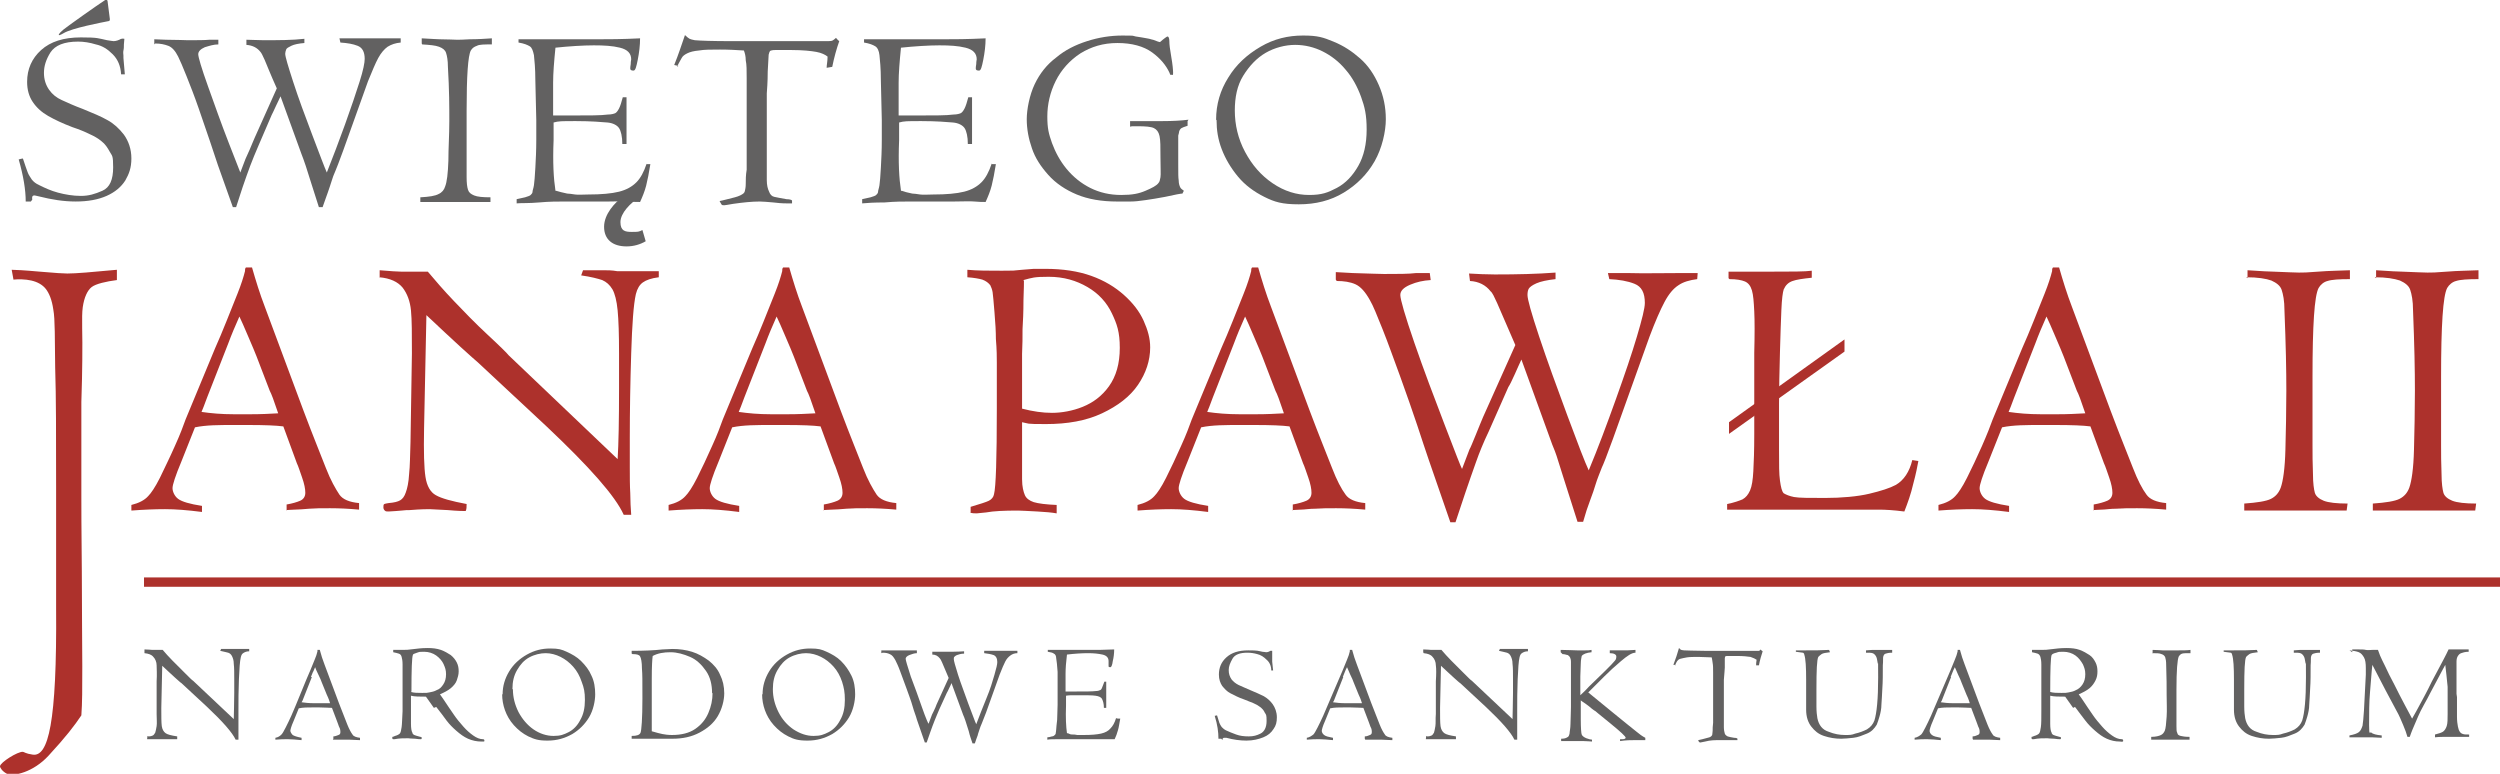
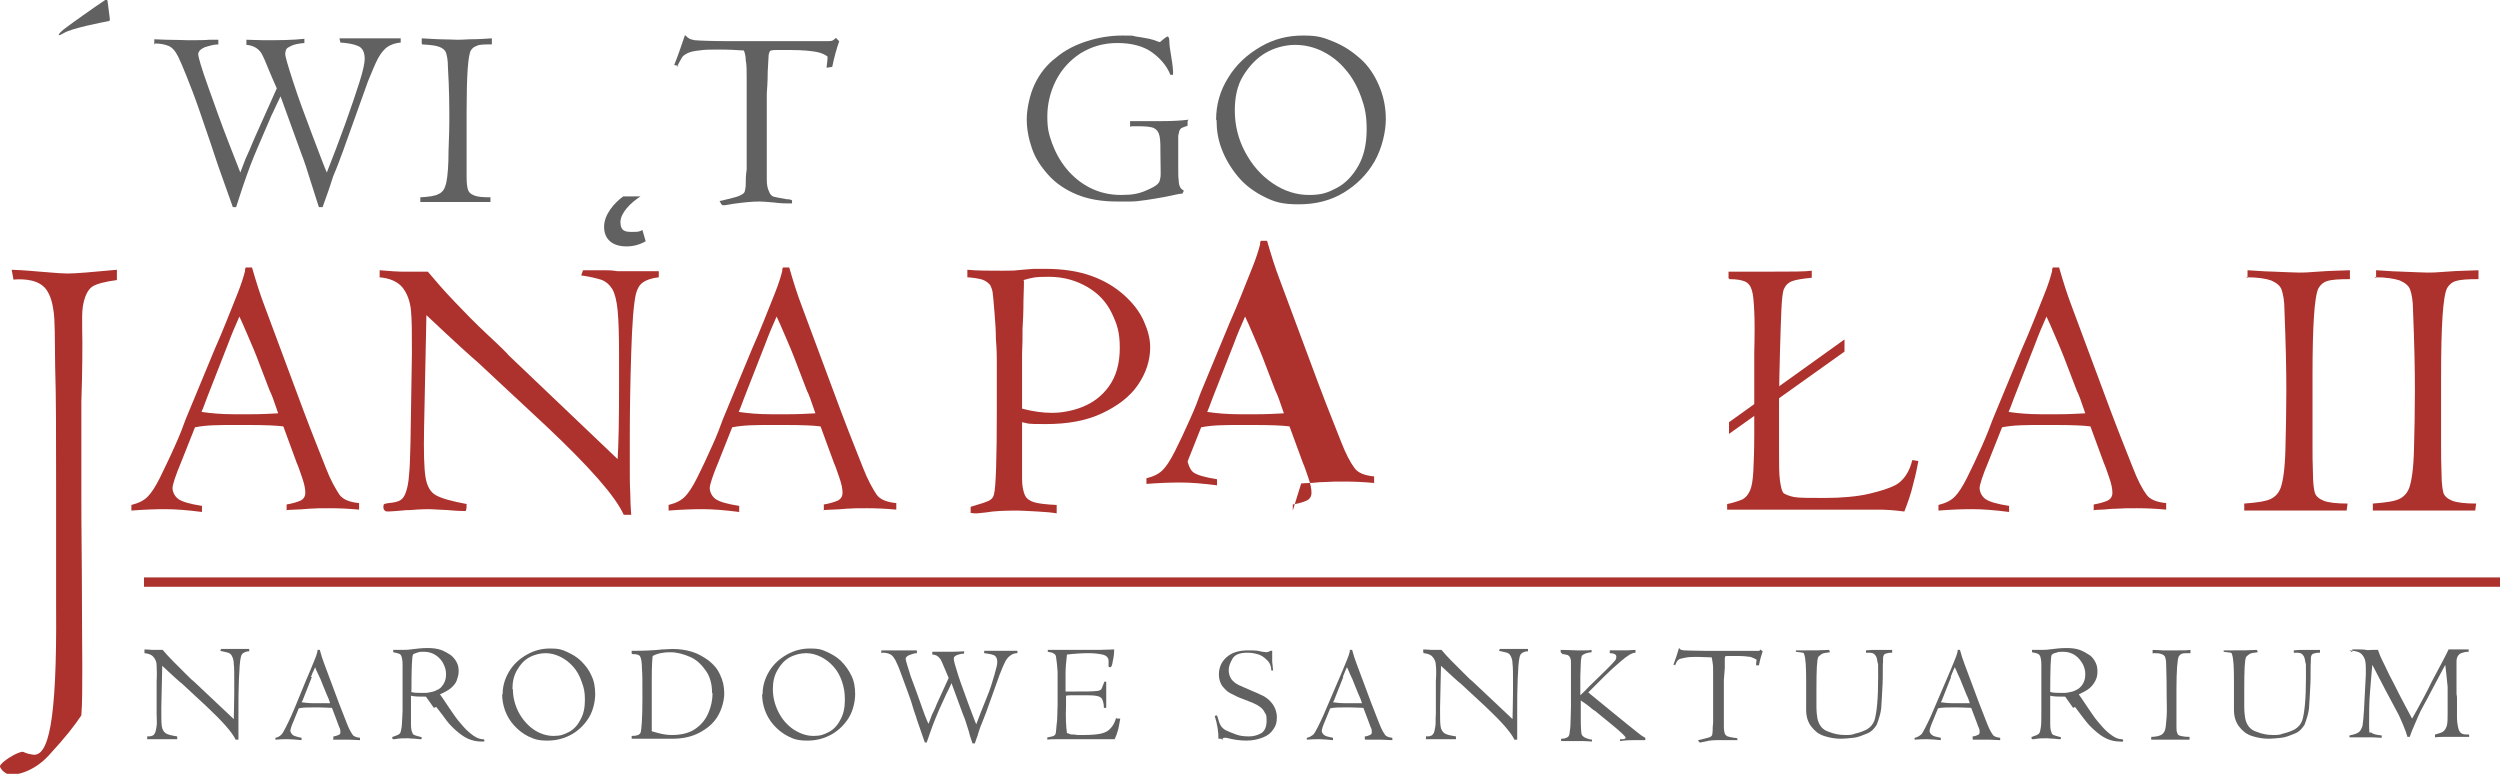
<svg xmlns="http://www.w3.org/2000/svg" id="Layer_1" data-name="Layer 1" version="1.1" viewBox="0 0 534.7 165.5">
  <defs>
    <style>
      .cls-1 {
        fill: #ad312c;
      }

      .cls-1, .cls-2 {
        stroke-width: 0px;
      }

      .cls-2 {
        fill: #626161;
      }
    </style>
  </defs>
-   <path class="cls-2" d="M6.6,43.1h-1.1c0-2.5-.5-5.5-1.5-9,.4-.1.7-.2.9-.2.4,1.3.8,2.3,1,2.9.2.6.6,1.1.9,1.6.4.5.9.9,1.6,1.2,1.2.6,2.5,1.2,4,1.6s3.2.7,4.9.7,3-.4,4.6-1.1,2.3-2.4,2.3-5-.2-2.4-.7-3.3-1-1.7-1.8-2.3c-.7-.6-1.6-1.1-2.5-1.5-1-.5-2.2-1-3.7-1.5-2.1-.8-3.8-1.6-5.2-2.4-1.4-.8-2.5-1.8-3.3-3s-1.2-2.6-1.2-4.3c0-2.7,1-5,3-6.8,2-1.8,4.8-2.7,8.5-2.7s3.7.2,5.6.6c.7.1,1.2.2,1.4.2.5,0,1.1-.2,1.6-.5h.2c.1-.1.3,0,.5,0,0,.4-.1.8-.1,1.2,0,.4,0,.9-.1,1.3s0,.9,0,1.1c0,.3,0,.4,0,.5.2,2.2.3,3.4.3,3.5h-.8c-.1-1.8-.7-3.2-1.8-4.3-1.1-1.1-2.2-1.8-3.6-2.1-1.3-.4-2.6-.6-3.8-.6-3,0-4.9.8-5.9,2.3-1,1.6-1.4,3-1.4,4.4s.4,2.6,1.1,3.6c.7,1,1.6,1.7,2.7,2.2,1.1.5,2.6,1.2,4.5,1.9,2.2.9,3.9,1.6,5.3,2.4,1.3.7,2.5,1.8,3.5,3.1,1,1.4,1.6,3.1,1.6,5.1s-.5,3.3-1.3,4.7c-.9,1.4-2.2,2.5-4,3.3-1.8.8-4,1.2-6.6,1.2s-5.1-.4-7.9-1.1c-.5-.1-.8-.2-.9-.2-.5,0-.6.3-.5.9h0Z" />
  <path class="cls-2" d="M33,9.5v-1.1s2.5.1,2.5.1c2.4,0,3.9.1,4.6.1,2.1,0,3.6,0,4.7-.1h1.9v1c-1,0-1.9.3-2.9.6-.9.4-1.4.9-1.4,1.5s.7,3,2.1,6.9c1.4,3.9,2.8,7.9,4.4,12,1.6,4.1,2.4,6.2,2.5,6.4l1.1-2.9c.1-.2.4-.9.9-2,.5-1.1.8-2,1.1-2.6l4.7-10.5c-1.4-3.1-2.2-5.2-2.6-6.1-.4-.9-.7-1.5-.9-1.7-.7-.9-1.7-1.4-3-1.5v-1.1c1.1,0,2.3.1,3.6.1,3.3,0,6.2,0,8.8-.3v.9c-1.2.1-2.2.3-2.8.6s-1,.5-1.1.8-.2.6-.2.9c0,.6.6,2.6,1.7,6,1.1,3.4,2.5,7.2,4.1,11.4s2.6,6.9,3.1,8c1.3-3.3,2.6-6.7,3.9-10.3s2.3-6.6,3.1-9.1c.8-2.5,1.1-4.1,1.1-4.9,0-1.5-.5-2.4-1.5-2.8-1-.4-2.2-.6-3.7-.7l-.2-.9h2.9c2.4,0,5.1,0,8,0h2.2c0,0,0,.9,0,.9-1.1.1-2,.4-2.8.9-.7.5-1.4,1.3-2,2.4-.6,1.1-1.3,2.8-2.2,5l-5.3,14.8c-.9,2.4-1.4,3.8-1.6,4.2-.4.9-.7,1.7-.9,2.4-.2.7-.5,1.5-.8,2.4-.3.9-.7,1.9-1.1,3.1h-.8c-.5-1.5-1-3.1-1.5-4.7-.5-1.6-.9-2.9-1.3-4.1s-.7-2-.9-2.5l-4.5-12.4c-.2.5-.6,1.2-1,2.1-.4.9-.7,1.5-.9,1.9l-2.8,6.5c-.7,1.6-1.3,3.1-1.8,4.4s-1,2.8-1.6,4.5c-.5,1.6-1,3-1.4,4.3h-.7l-3.2-9c-.5-1.4-1-3.1-1.7-5.1s-1.5-4.4-2.4-7-1.8-4.9-2.6-6.9c-.8-2-1.4-3.4-1.8-4.2-.6-1.2-1.3-2-2.1-2.3s-1.7-.5-2.8-.5h0Z" />
  <path class="cls-2" d="M90.2,9.3v-1.1c2,.1,3.3.2,3.8.2,1.8,0,3.1.1,3.7.1s1.2,0,2.8-.1c1.7,0,3.2-.1,4.7-.2v1.3c-1.6,0-2.7,0-3.2.3-.6.2-1,.5-1.3,1-.6,1.1-.9,5.4-.9,12.9s0,8.4,0,9.8c0,1.4,0,2.8,0,4.4,0,1.2.1,2.1.3,2.7s.6.9,1.3,1.2,1.9.4,3.5.4v1c-.4,0-.9,0-1.6,0-.7,0-1.5,0-2.3,0s-1.4,0-1.8,0c-.4,0-.9,0-1.5,0s-1.4,0-2,0c-.5,0-1.2,0-2.1,0s-1.7,0-2.4,0-1.1,0-1.3,0v-1c1.9-.1,3.2-.3,3.9-.7.7-.3,1.2-.9,1.4-1.6.4-1,.6-2.8.7-5.5,0-2.7.2-5.5.2-8.5s0-6.6-.3-11.6c0-1.4-.2-2.4-.4-3-.2-.6-.7-1-1.5-1.3-.8-.3-2-.4-3.6-.5h0Z" />
-   <path class="cls-2" d="M138.3,35.1h.8c-.3,1.9-.6,3.4-.9,4.6s-.8,2.4-1.3,3.5c-.6,0-1.4,0-2.4-.1s-2.4,0-4.3,0-2.3,0-3.6,0c-1.3,0-1.8,0-1.6,0-1.2,0-2.5,0-4.1,0-1.6,0-3.4,0-5.6.2s-3.8.1-4.8.2v-.9c.6-.1,1.2-.3,1.8-.4.6-.2,1-.3,1.2-.5s.4-.4.4-.7.2-.7.3-1.4c.1-.7.2-1.9.3-3.7s.2-3.8.2-6,0-3.6,0-4.2l-.2-8.5c0-2.6-.2-4.4-.3-5.4-.2-.9-.4-1.6-.9-1.9s-1.2-.6-2.4-.8c0-.3,0-.5,0-.7h17.2c1.9,0,4.9,0,8.8-.2,0,1.5-.2,3.1-.5,4.6s-.5,2.3-.9,2.3-.7-.1-.7-.4,0-.4.1-1c0-.6.1-.9.1-1,0-1.3-.8-2.1-2.4-2.5s-3.4-.5-5.6-.5-5.4.2-8.2.5c-.3,3-.5,5.5-.5,7.5s0,2.9,0,4.6c0,1.7,0,2.5,0,2.4.4,0,1.8,0,3.9,0,3.8,0,6.4,0,7.8-.2.8,0,1.4-.2,1.6-.3s.5-.4.8-1,.5-1.3.8-2.4h.8c0,1.9,0,3.6,0,5,0,1.5,0,3.1,0,5h-.9c0-1.6-.3-2.8-.7-3.4-.4-.6-1.3-1.1-2.5-1.2s-3.5-.3-6.7-.3-3.7,0-4.8.3v3.8c-.2,4.7,0,8.2.4,10.8.3,0,.7.2,1.2.3s.9.2,1.3.3c.4,0,1,.1,1.7.2s1.7,0,2.8,0c2.8,0,5-.2,6.6-.6,1.6-.4,2.8-1.1,3.7-2s1.6-2.2,2.2-4h0Z" />
  <path class="cls-2" d="M145.1,14.1l-.9-.2c.9-2.2,1.6-4.4,2.3-6.4.4.4.8.7,1,.8s.6.2,1.1.3c1.1.1,3.8.2,7.8.2h13.6c.3,0,1.4,0,3.3,0,1.8,0,2.9,0,3.2,0,.8,0,1.2,0,1.5-.1.2-.1.5-.3.8-.6.2.2.4.5.7.7-.6,1.7-1.1,3.5-1.5,5.5l-1.2.2c0-.6.2-1.4.2-2.4-.5-.4-1.3-.8-2.4-1s-2.9-.4-5.3-.4-3,0-3.5,0c-.6,0-.9.1-1.1.2-.1.1-.2.4-.3.8l-.2,3.6c0,.6,0,2.1-.2,4.7,0,.6,0,2.4,0,5.3,0,2.9,0,5.4,0,7.5,0,2.7,0,4.6,0,5.7s.2,1.9.5,2.5c.2.6.6,1,1.1,1.1s1.4.3,2.6.5c.8,0,1.2.2,1.2.3,0,.3,0,.6,0,.6-.3,0-.6,0-1.1,0-1.1,0-2.1-.1-2.9-.2-1.2-.1-2.2-.2-2.9-.2-1.7,0-3.6.2-5.7.5-1.1.2-1.8.3-1.9.3-.3,0-.5,0-.6-.2-.1-.1-.2-.4-.4-.7.2,0,.8-.2,1.7-.4,1.2-.3,2.1-.5,2.7-.8s.9-.5,1-.9.2-.9.2-1.6,0-1.9.2-3c0,.1,0-1,0-3.2,0-2.2,0-3.8,0-4.8s0-2.1,0-3.4c0-3.8,0-6.6,0-8.2,0-1.6,0-2.9-.2-3.8,0-.9-.2-1.6-.4-2.1-1.5-.1-3.2-.2-5.1-.2s-3.4,0-4.5.2c-1.1.1-1.9.3-2.5.6s-1,.6-1.2,1c-.2.4-.6,1-1,1.9h0Z" />
-   <path class="cls-2" d="M212.2,35.1h.8c-.3,1.9-.6,3.4-.9,4.6s-.8,2.4-1.3,3.5c-.6,0-1.4,0-2.4-.1s-2.4,0-4.3,0-2.3,0-3.6,0c-1.3,0-1.8,0-1.6,0-1.2,0-2.5,0-4.1,0-1.6,0-3.4,0-5.6.2-2.2,0-3.8.1-4.8.2v-.9c.6-.1,1.2-.3,1.8-.4.6-.2,1-.3,1.2-.5s.4-.4.4-.7.2-.7.3-1.4c.1-.7.2-1.9.3-3.7.1-1.8.2-3.8.2-6s0-3.6,0-4.2l-.2-8.5c0-2.6-.2-4.4-.3-5.4-.1-.9-.4-1.6-.9-1.9s-1.2-.6-2.4-.8c0-.3,0-.5,0-.7h17.2c1.9,0,4.9,0,8.8-.2,0,1.5-.2,3.1-.5,4.6s-.5,2.3-.9,2.3-.7-.1-.7-.4,0-.4.1-1c0-.6.1-.9.1-1,0-1.3-.8-2.1-2.4-2.5s-3.4-.5-5.6-.5-5.4.2-8.2.5c-.3,3-.5,5.5-.5,7.5s0,2.9,0,4.6c0,1.7,0,2.5,0,2.4.4,0,1.8,0,3.9,0,3.8,0,6.4,0,7.8-.2.8,0,1.4-.2,1.6-.3s.5-.4.8-1,.5-1.3.8-2.4h.8c0,1.9,0,3.6,0,5,0,1.5,0,3.1,0,5h-.9c0-1.6-.3-2.8-.7-3.4-.4-.6-1.3-1.1-2.5-1.2s-3.5-.3-6.7-.3-3.7,0-4.8.3v3.8c-.2,4.7,0,8.2.4,10.8.3,0,.7.2,1.1.3s.9.2,1.3.3c.4,0,1,.1,1.7.2s1.7,0,2.8,0c2.8,0,5-.2,6.6-.6s2.8-1.1,3.7-2,1.6-2.2,2.2-4h0Z" />
  <path class="cls-2" d="M254,25.9v1c-.7.2-1.1.4-1.3.5-.2.1-.4.4-.5.7,0,.2-.1.5-.2.9,0,.4,0,1,0,1.8s0,2.3,0,4.4,0,2.7.1,3.4c0,.7.2,1.2.3,1.4.1.3.4.5.8.8l-.3.6c-.3,0-1.5.2-3.7.7-1.5.3-2.9.5-4.2.7s-2.4.3-3.2.3-1.8,0-2.9,0c-3.3,0-6.2-.5-8.6-1.5s-4.5-2.4-6.1-4.2c-1.6-1.8-2.8-3.6-3.5-5.7-.7-2-1.1-4.1-1.1-6.2s.6-5.2,1.7-7.5c1.1-2.3,2.6-4.2,4.6-5.7,1.9-1.6,4.1-2.7,6.6-3.5,2.5-.8,5-1.2,7.6-1.2s1.9,0,2.8.2c.9.1,1.7.3,2.4.4.7.1,1.1.3,1.3.3.8.3,1.3.5,1.5.5.9-.8,1.5-1.2,1.6-1.2.2,0,.4.3.4,1s.1,1.6.4,3.3.4,2.9.4,3.5-.1.4-.3.4-.3,0-.3,0-.1-.2-.2-.5c-.7-1.5-1.9-3-3.7-4.3s-4.3-2-7.4-2-5.6.8-7.9,2.2c-2.3,1.5-4.1,3.5-5.3,5.9-1.2,2.4-1.8,5-1.8,7.6s.3,3.7,1,5.7c.7,1.9,1.7,3.8,3.1,5.5,1.4,1.7,3.1,3.1,5.1,4.1,2,1,4.2,1.5,6.6,1.5s3.8-.3,5.2-.9c1.4-.6,2.4-1.1,2.8-1.7.2-.2.3-.6.4-1.2s0-1.9,0-4.2,0-3.7-.2-4.6-.6-1.4-1.2-1.7-1.8-.4-3.4-.4-1.3,0-1.7.1v-1.2c2.6,0,4.9,0,7,0s3.9-.1,5.5-.3h0Z" />
  <path class="cls-2" d="M260.1,25.6c0-3.3.9-6.3,2.6-9,1.7-2.8,4-4.9,6.9-6.6s5.9-2.4,9.1-2.4,4.3.4,6.5,1.3,4,2.1,5.7,3.6,3,3.4,4,5.7,1.5,4.7,1.5,7.3-.8,6.2-2.4,9-3.8,5-6.6,6.7-6,2.5-9.6,2.5-5.2-.5-7.4-1.6-4.1-2.5-5.6-4.3-2.7-3.8-3.5-5.9c-.8-2.1-1.1-4.1-1.1-6.2h0ZM264.1,23.6c0,3.1.7,6.1,2.2,8.9,1.5,2.8,3.4,5,5.9,6.7s5.1,2.5,7.8,2.5,4-.5,5.9-1.5c1.9-1,3.4-2.6,4.6-4.7s1.8-4.7,1.8-7.8-.4-4.8-1.2-7c-.8-2.2-1.9-4.2-3.3-5.8-1.4-1.7-3.1-3-4.9-3.9s-3.8-1.4-5.9-1.4-4.4.6-6.3,1.7-3.5,2.8-4.8,4.9-1.8,4.6-1.8,7.5h0Z" />
  <path class="cls-2" d="M137,42c-2.2,1.4-4.3,3.6-4.3,5.5s1,2.1,2.4,2.1,1.5,0,2.3-.4l.7,2.4c-1.2.7-2.6,1.1-4.1,1.1-3,0-4.8-1.5-4.8-4.2s2.3-5.2,4.1-6.5h3.7Z" />
  <g>
    <path class="cls-2" d="M30.9,139.5v-.6c.9,0,1.4.1,1.7.1.2,0,.5,0,.9,0h1.3c.6.7,1.3,1.5,2.1,2.3.8.8,1.7,1.7,2.7,2.7,1,1,1.5,1.5,1.7,1.6l8.7,8.2c0-1.2.1-3.1.1-5.6v-2.8c0-1.5,0-2.6-.1-3.4,0-.8-.2-1.3-.4-1.7s-.5-.6-.8-.7c-.3-.1-.9-.2-1.7-.4l.2-.4c.1,0,.4,0,.7,0s.6,0,.9,0,.7,0,1.1,0c.2,0,.5,0,.8,0h2.5s0,.5,0,.5c-.6,0-1,.2-1.3.4s-.4.5-.5.9c-.2.8-.3,2.4-.4,4.7s-.1,4.6-.1,6.7,0,1.6,0,2.4c0,.8,0,1.4,0,2.1s0,1.2,0,1.7h-.6c-.7-1.5-2.7-3.8-6.1-7l-5.5-5.1c-.2-.1-.6-.5-1.4-1.2s-1.6-1.5-2.7-2.5l-.2,9c0,1.9,0,3.1.1,3.9.1.7.4,1.2.8,1.5s1.2.5,2.5.7c0,.2,0,.4,0,.6-.2,0-.6,0-1.4,0-.8,0-1.3,0-1.5,0s-.7,0-1.6,0c-.2,0-.4,0-.6,0s-.6,0-1,0c-.1,0-.2,0-.3,0s0-.1,0-.3,0-.2,0-.3.2,0,.3,0c.4,0,.7-.1.9-.2s.3-.3.5-.6c.1-.3.2-.8.3-1.4s0-1.5,0-2.6v-7c.1-1.5,0-2.7,0-3.4,0-.7-.3-1.4-.7-1.8-.4-.5-1-.7-1.9-.8h0Z" />
    <path class="cls-2" d="M71.3,158v-.5c.4,0,.8-.2,1.1-.3.3-.1.4-.3.4-.6s0-.7-.3-1.2c-.2-.5-.3-.9-.4-1.1l-1.1-2.9c-.6,0-1.5-.1-2.8-.1h-1.2c-1.2,0-2.2,0-3.1.2l-1.1,2.7c-.5,1.1-.7,1.9-.7,2.1s.2.6.5.9c.3.2.9.4,1.9.6v.5c-1.2-.1-2.1-.2-2.9-.2s-1.7,0-2.7.1v-.4c.6-.1,1-.4,1.3-.7.2-.2.5-.7.9-1.5.4-.8.8-1.6,1.2-2.5.4-.9.7-1.6.9-2.1l2.3-5.6c.3-.7.6-1.4.9-2.1.3-.7.6-1.5.9-2.2s.5-1.3.6-1.8c0-.1,0-.2,0-.3h.5c.3,1.1.6,2.1,1,3.1l3.1,8.3c.8,2.1,1.4,3.6,1.8,4.6.4,1,.8,1.7,1.1,2.1.2.4.8.6,1.6.7v.5c-.8,0-1.6-.1-2.3-.1s-1.1,0-1.6,0c-.5,0-.9,0-1.2,0-.3,0-.5,0-.7,0h0ZM66.7,144.8l-1.7,4.3c-.2.6-.4,1-.5,1.1.7.1,1.6.2,2.6.2h1.3c.8,0,1.5,0,2.2,0-.3-1-.6-1.6-.7-1.8l-1.1-2.7c-.1-.3-.3-.8-.7-1.6s-.6-1.3-.7-1.6c-.2.4-.3.8-.5,1.1-.1.3-.3.7-.4,1h0Z" />
    <path class="cls-2" d="M92.8,151.4l-1.7-2.4c-1.3,0-2.4,0-3.2-.2v3.5c0,.7,0,1.6,0,2.5,0,.9.1,1.6.3,1.9,0,.2.2.4.4.5s.6.2,1.3.4c.2,0,.3.1.3.2,0,.2,0,.3-.2.3s-.6,0-1.2-.1c-.8,0-1.4-.1-1.5-.1-.9,0-1.9,0-2.9.2,0,0-.2,0-.2,0-.2,0-.3,0-.3-.3s0-.2.1-.2.2-.1.5-.2c.4-.1.8-.3,1-.5.2-.2.3-.7.4-1.4s.1-1.8.2-3.4v-6.5c0-1.6,0-2.8,0-3.5,0-.7-.1-1.3-.2-1.6-.1-.4-.3-.6-.6-.7s-.7-.2-1.2-.3v-.5c.6,0,1.2,0,2,0s1.1,0,2.6-.2,2.4-.2,2.8-.2c1,0,1.9.1,2.8.4.8.3,1.5.7,2.1,1.1.6.5,1,1,1.3,1.6.3.6.4,1.2.4,1.9s-.2,1.3-.4,1.9-.7,1.2-1.3,1.7-1.4.9-2.3,1.3l.7,1c.9,1.4,1.7,2.5,2.3,3.4s1.3,1.7,2,2.5c.7.8,1.4,1.4,2.1,1.9.7.5,1.4.8,2.1.8.2,0,.3.1.3.3s0,.1-.1.2c0,0-.3,0-.6,0-.9,0-1.9-.2-2.8-.6-.9-.4-1.7-1-2.5-1.7-.8-.7-1.5-1.4-2.1-2.2-.6-.8-1.3-1.8-2.2-2.9h0ZM87.9,148c.7.2,1.4.2,2.4.2s1,0,1.5-.1,1.1-.2,1.6-.5c.6-.2,1-.6,1.4-1.2s.6-1.3.6-2.2-.2-1.4-.5-2.1-.9-1.4-1.6-1.9c-.7-.5-1.6-.8-2.6-.8s-.9,0-1.5.2-.9.3-.9.5c-.2.5-.3,3.1-.3,7.8h0Z" />
    <path class="cls-2" d="M107.5,148.5c0-1.8.5-3.4,1.4-4.9.9-1.5,2.2-2.7,3.8-3.6s3.2-1.3,5-1.3,2.4.2,3.5.7,2.2,1.1,3.1,2c.9.9,1.7,1.9,2.2,3.1.6,1.2.8,2.6.8,4s-.4,3.4-1.3,4.9c-.9,1.5-2.1,2.7-3.6,3.6-1.6.9-3.3,1.4-5.3,1.4s-2.8-.3-4.1-.9c-1.2-.6-2.2-1.4-3.1-2.4s-1.5-2.1-1.9-3.2c-.4-1.1-.6-2.3-.6-3.4h0ZM109.7,147.4c0,1.7.4,3.3,1.2,4.9.8,1.5,1.9,2.8,3.2,3.7,1.3.9,2.8,1.4,4.3,1.4s2.2-.3,3.2-.8,1.9-1.4,2.5-2.6c.7-1.2,1-2.6,1-4.3s-.2-2.6-.7-3.9c-.4-1.2-1-2.3-1.8-3.2s-1.7-1.6-2.7-2.1c-1-.5-2.1-.8-3.2-.8s-2.4.3-3.5.9-1.9,1.5-2.6,2.7c-.7,1.2-1,2.5-1,4.1h0Z" />
    <path class="cls-2" d="M135.1,139.8v-.6c2.6,0,4.8-.1,6.6-.3.7,0,1.4-.1,2.1-.1,1.5,0,2.9.2,4.2.6s2.5,1.1,3.6,1.9c1,.8,1.9,1.8,2.4,3,.6,1.2.9,2.5.9,4s-.5,3.4-1.4,4.9c-.9,1.5-2.2,2.6-3.9,3.5-1.7.9-3.6,1.3-5.8,1.3s-.5,0-1.2,0c-.6,0-1,0-1.1,0h-1c-.3,0-.7,0-1.3,0s-1.1,0-1.6,0c-.5,0-.9,0-1.1,0h-1.4v-.6c1.1,0,1.7-.2,1.9-.7.2-.5.4-3,.4-7.3s0-5-.1-6.4c0-1.4-.2-2.3-.4-2.6-.2-.4-.8-.5-1.6-.5h0ZM152.3,148.3c0-1.9-.4-3.5-1.3-4.8s-2-2.4-3.4-3-2.8-1-4.2-1-2.7.2-3.8.8c-.1.6-.2,2.2-.2,4.9s0,5.1,0,7,0,.4,0,1.1c0,.7,0,1.3,0,2s0,1.1,0,1.1c1,.3,1.8.5,2.3.6s1.2.2,2,.2c2,0,3.7-.4,5-1.3,1.3-.9,2.2-2,2.8-3.4.6-1.4.9-2.8.9-4.3h0Z" />
    <path class="cls-2" d="M163.1,148.5c0-1.8.5-3.4,1.4-4.9.9-1.5,2.2-2.7,3.8-3.6s3.2-1.3,5-1.3,2.4.2,3.5.7,2.2,1.1,3.1,2c.9.9,1.6,1.9,2.2,3.1.6,1.2.8,2.6.8,4s-.4,3.4-1.3,4.9-2.1,2.7-3.6,3.6c-1.6.9-3.3,1.4-5.3,1.4s-2.9-.3-4.1-.9c-1.2-.6-2.2-1.4-3.1-2.4s-1.5-2.1-1.9-3.2c-.4-1.1-.6-2.3-.6-3.4h0ZM165.3,147.4c0,1.7.4,3.3,1.2,4.9s1.9,2.8,3.2,3.7c1.4.9,2.8,1.4,4.3,1.4s2.2-.3,3.2-.8,1.9-1.4,2.5-2.6c.7-1.2,1-2.6,1-4.3s-.2-2.6-.6-3.9c-.4-1.2-1-2.3-1.8-3.2-.8-.9-1.7-1.6-2.7-2.1-1-.5-2.1-.8-3.2-.8s-2.4.3-3.5.9-1.9,1.5-2.6,2.7-1,2.5-1,4.1h0Z" />
    <path class="cls-2" d="M188.5,139.7v-.6s1.4,0,1.4,0c1.3,0,2.1,0,2.5,0,1.1,0,2,0,2.6,0h1.1v.6c-.5,0-1.1.2-1.6.4-.5.2-.8.5-.8.8s.4,1.6,1.1,3.8c.8,2.1,1.6,4.3,2.4,6.6s1.3,3.4,1.4,3.5l.6-1.6c0-.1.2-.5.5-1.1.3-.6.5-1.1.6-1.4l2.6-5.7c-.7-1.7-1.2-2.8-1.4-3.3-.2-.5-.4-.8-.5-.9-.4-.5-.9-.8-1.6-.8v-.6c.6,0,1.3,0,2,0,1.8,0,3.4,0,4.8-.1v.5c-.7,0-1.2.2-1.5.3-.3.1-.5.3-.6.4s-.1.3-.1.5c0,.3.3,1.4.9,3.3s1.4,3.9,2.2,6.2c.9,2.3,1.4,3.8,1.7,4.4.7-1.8,1.4-3.7,2.2-5.6s1.3-3.6,1.7-5,.6-2.2.6-2.7c0-.8-.3-1.3-.8-1.5-.6-.2-1.2-.3-2-.4v-.5c-.1,0,1.5,0,1.5,0,1.3,0,2.8,0,4.4,0h1.2s0,.5,0,.5c-.6,0-1.1.2-1.5.5s-.8.7-1.1,1.3c-.3.6-.7,1.5-1.2,2.8l-2.9,8.1c-.5,1.3-.8,2.1-.9,2.3-.2.5-.4.9-.5,1.3s-.3.8-.4,1.3c-.2.5-.4,1.1-.6,1.7h-.5c-.3-.9-.6-1.7-.8-2.6-.3-.9-.5-1.6-.7-2.2-.2-.6-.4-1.1-.5-1.3l-2.5-6.8c-.1.3-.3.7-.5,1.1-.2.5-.4.8-.5,1l-1.6,3.5c-.4.9-.7,1.7-1,2.4-.3.7-.6,1.6-.9,2.4s-.6,1.7-.8,2.3h-.4l-1.7-4.9c-.2-.8-.6-1.7-.9-2.8s-.8-2.4-1.3-3.8c-.5-1.4-1-2.7-1.4-3.8-.4-1.1-.8-1.9-1-2.3-.4-.7-.7-1.1-1.2-1.3-.4-.2-.9-.3-1.5-.3h0Z" />
    <path class="cls-2" d="M239.1,153.7h.5c-.2,1-.3,1.9-.5,2.5-.2.7-.4,1.3-.7,1.9-.3,0-.8,0-1.3,0-.6,0-1.3,0-2.4,0s-1.3,0-1.9,0-1,0-.9,0c-.6,0-1.4,0-2.2,0-.9,0-1.9,0-3.1,0-1.2,0-2.1,0-2.6.1v-.5c.3,0,.6-.1,1-.2.3,0,.5-.2.6-.3s.2-.2.2-.4.1-.4.1-.8c0-.4.1-1,.2-2,0-1,.1-2.1.1-3.3,0-1.2,0-2,0-2.3v-4.7c-.1-1.4-.2-2.4-.3-2.9,0-.5-.2-.9-.5-1-.2-.2-.7-.3-1.3-.4,0-.2,0-.3,0-.4h9.4c1.1,0,2.6,0,4.8-.1,0,.8-.1,1.7-.3,2.5-.1.8-.3,1.3-.5,1.3s-.4,0-.4-.2,0-.2,0-.6c0-.3,0-.5,0-.5,0-.7-.4-1.2-1.3-1.4s-1.9-.3-3.1-.3-2.9.1-4.5.3c-.2,1.6-.3,3-.3,4.1s0,1.6,0,2.5c0,.9,0,1.4,0,1.3.2,0,.9,0,2.2,0,2.1,0,3.5,0,4.3-.1.4,0,.7-.1.9-.2.1,0,.3-.2.4-.5.1-.3.3-.7.5-1.3h.4v2.8c0,.8,0,1.7,0,2.8h-.5c0-.9-.2-1.5-.4-1.9s-.7-.6-1.4-.7c-.7-.1-1.9-.1-3.7-.1s-2,0-2.6.1v2.1c-.1,2.6,0,4.5.2,5.9.2,0,.4.1.6.2s.5.1.7.1.5,0,.9.1c.4,0,.9,0,1.5,0,1.5,0,2.7-.1,3.6-.3.9-.2,1.6-.6,2-1.1.5-.5.9-1.2,1.2-2.2h0Z" />
    <path class="cls-2" d="M261.2,158h-.6c0-1.4-.2-3-.8-4.9.2,0,.4-.1.5-.1.2.7.4,1.3.5,1.6s.3.6.5.9c.2.2.5.5.9.7.6.3,1.4.6,2.2.9.8.3,1.7.4,2.7.4s1.7-.2,2.5-.6c.8-.4,1.3-1.3,1.3-2.7s-.1-1.3-.4-1.8c-.2-.5-.6-.9-1-1.2s-.9-.6-1.4-.8c-.5-.2-1.2-.5-2-.8-1.2-.4-2.1-.9-2.9-1.3-.8-.4-1.3-1-1.8-1.6-.4-.6-.7-1.4-.7-2.4,0-1.5.5-2.7,1.6-3.7s2.6-1.5,4.7-1.5,2,.1,3,.3c.4,0,.6.1.8.1.3,0,.6-.1.9-.3h.1c0,0,.2,0,.3,0,0,.2,0,.4,0,.7,0,.2,0,.5,0,.7,0,.3,0,.5,0,.6,0,.1,0,.2,0,.3.1,1.2.2,1.8.2,1.9h-.4c0-1-.4-1.8-1-2.3-.6-.6-1.2-1-2-1.2-.7-.2-1.4-.3-2.1-.3-1.6,0-2.7.4-3.2,1.3s-.8,1.6-.8,2.4.2,1.4.6,2c.4.5.9.9,1.5,1.2.6.3,1.4.6,2.5,1.1,1.2.5,2.1.9,2.9,1.3.7.4,1.4,1,1.9,1.7s.9,1.7.9,2.8-.2,1.8-.7,2.5c-.5.8-1.2,1.4-2.2,1.8-1,.4-2.2.7-3.6.7s-2.8-.2-4.3-.6c-.3,0-.4,0-.5,0-.2,0-.4.2-.3.5h0Z" />
    <path class="cls-2" d="M291.9,158v-.5c.5,0,.8-.2,1.1-.3s.4-.3.4-.6,0-.7-.3-1.2c-.2-.5-.3-.9-.4-1.1l-1.1-2.9c-.6,0-1.5-.1-2.8-.1h-1.2c-1.2,0-2.2,0-3.1.2l-1.1,2.7c-.5,1.1-.7,1.9-.7,2.1s.1.6.5.9.9.4,1.9.6v.5c-1.1-.1-2.1-.2-2.9-.2s-1.7,0-2.7.1v-.4c.6-.1,1-.4,1.4-.7.2-.2.5-.7.9-1.5.4-.8.8-1.6,1.2-2.5.4-.9.7-1.6.9-2.1l2.4-5.6c.3-.7.6-1.4.9-2.1.3-.7.6-1.5.9-2.2s.5-1.3.6-1.8c0-.1,0-.2,0-.3h.5c.3,1.1.6,2.1,1,3.1l3.1,8.3c.8,2.1,1.4,3.6,1.8,4.6.4,1,.8,1.7,1.1,2.1.2.4.8.6,1.6.7v.5c-.8,0-1.6-.1-2.3-.1s-1.1,0-1.6,0c-.5,0-.9,0-1.2,0-.3,0-.5,0-.7,0h0ZM287.3,144.8l-1.7,4.3c-.2.6-.4,1-.5,1.1.7.1,1.6.2,2.6.2h1.4c.8,0,1.5,0,2.2,0-.3-1-.6-1.6-.7-1.8l-1.1-2.7c-.1-.3-.3-.8-.7-1.6-.3-.8-.6-1.3-.7-1.6-.2.4-.4.8-.5,1.1-.1.3-.3.7-.4,1h0Z" />
    <path class="cls-2" d="M304.4,139.5v-.6c.9,0,1.4.1,1.7.1.2,0,.5,0,.9,0h1.3c.6.7,1.3,1.5,2.1,2.3.8.8,1.7,1.7,2.7,2.7,1,1,1.5,1.5,1.7,1.6l8.7,8.2c0-1.2.1-3.1.1-5.6v-2.8c0-1.5,0-2.6-.1-3.4,0-.8-.2-1.3-.4-1.7-.2-.4-.5-.6-.8-.7-.3-.1-.9-.2-1.7-.4l.2-.4c.1,0,.4,0,.7,0s.6,0,.9,0,.7,0,1.1,0c.2,0,.5,0,.8,0h2.5s0,.5,0,.5c-.6,0-1,.2-1.3.4s-.4.5-.5.9c-.2.8-.3,2.4-.4,4.7s-.1,4.6-.1,6.7,0,1.6,0,2.4c0,.8,0,1.4,0,2.1s0,1.2,0,1.7h-.6c-.7-1.5-2.7-3.8-6.1-7l-5.5-5.1c-.2-.1-.6-.5-1.4-1.2s-1.6-1.5-2.7-2.5l-.2,9c0,1.9,0,3.1.1,3.9.1.7.4,1.2.8,1.5s1.2.5,2.5.7c0,.2,0,.4,0,.6-.2,0-.6,0-1.4,0-.8,0-1.3,0-1.5,0s-.7,0-1.6,0c-.2,0-.4,0-.6,0s-.6,0-1,0c-.1,0-.2,0-.3,0s0-.1,0-.3,0-.2,0-.3.2,0,.3,0c.4,0,.7-.1.9-.2s.3-.3.5-.6c.1-.3.2-.8.3-1.4s0-1.5.1-2.6v-7c.1-1.5.1-2.7,0-3.4,0-.7-.3-1.4-.7-1.8-.4-.5-1-.7-1.9-.8h0Z" />
    <path class="cls-2" d="M333.8,139.5v-.5c1.6,0,2.7.1,3.5.1s1.3,0,1.8,0c.5,0,.9,0,1.3-.1v.5c-1.1.1-1.8.4-2.1.8,0,.2-.2.7-.2,1.6s-.1,1.8-.1,2.8,0,1.8,0,2.2v1.8c.3-.3,1-.9,1.8-1.8l3.6-3.5c1-1,1.7-1.7,2-2.1.2-.2.3-.5.3-.9s-.5-.7-1.4-.7v-.6s2.4,0,2.4,0c1,0,2,0,3.1-.1v.6c-.8,0-1.8.7-3.1,1.8-1.3,1.1-2.5,2.2-3.6,3.3l-2,2c-.6.6-1,1-1.4,1.4l5.5,4.5c2.4,2,4,3.2,4.7,3.8s1.4,1.1,2,1.4v.5c0,0-.2,0-.3,0-.1,0-.3,0-.5,0-.5,0-.9,0-1.4,0-.8,0-1.9,0-3.2.2v-.4s.1,0,.2,0c0,0,.2,0,.4,0,.4,0,.6-.2.6-.3,0-.3-1.1-1.3-3.3-3.1l-2.7-2.2c-.3-.3-.6-.5-.8-.6s-.5-.4-1-.8c-.4-.3-.9-.7-1.4-1-.1-.1-.3-.2-.4-.3,0,.9,0,2.3,0,4.1s.1,3,.2,3.2c.1.3.5.6,1,.8.5.2,1,.3,1.2.3v.4c-.4,0-1-.1-1.9-.1-.5,0-1.3,0-2.3,0s-1.7,0-2.4,0v-.5c.6,0,1-.1,1.3-.3.3-.1.4-.4.5-.8,0-.4.2-1.1.2-2.1s.1-2.2.1-3.6c0-1.3,0-2.1,0-2.3,0-2.4,0-4.1,0-5.3,0-.9,0-1.5,0-2s-.1-.8-.2-1-.3-.4-.5-.5c-.2,0-.6-.2-1.1-.2h0Z" />
    <path class="cls-2" d="M358.4,142.2h-.5c.5-1.3.9-2.5,1.2-3.6.2.2.4.4.5.4s.3.1.6.1c.6,0,2,.1,4.3.1h7.4c.2,0,.8,0,1.8,0,1,0,1.6,0,1.7,0,.4,0,.7,0,.8,0s.3-.2.4-.3c0,.1.2.3.4.4-.3.9-.6,1.9-.8,3h-.6c0-.2,0-.7.1-1.2-.3-.2-.7-.4-1.3-.6-.6-.1-1.6-.2-2.9-.2s-1.6,0-1.9,0-.5,0-.6.1c0,0-.1.2-.1.4v2c0,.3-.1,1.2-.2,2.6,0,.4,0,1.3,0,2.9,0,1.6,0,2.9,0,4.1,0,1.5,0,2.5,0,3.1s.1,1.1.2,1.4.4.5.6.6c.3.1.8.2,1.4.3.4,0,.7.1.7.2,0,.2,0,.3,0,.3-.1,0-.3,0-.6,0-.6,0-1.1,0-1.6,0-.7,0-1.2,0-1.6,0-1,0-2,0-3.1.3-.6.1-1,.2-1,.2-.1,0-.2,0-.3-.1s-.1-.2-.2-.4c.1,0,.4-.1.9-.2.7-.2,1.2-.3,1.5-.4s.5-.3.6-.5c0-.2.1-.5.1-.9s0-1,.1-1.7c0,0,0-.5,0-1.8,0-1.2,0-2.1,0-2.6,0-.5,0-1.1,0-1.8,0-2.1,0-3.6,0-4.5,0-.9,0-1.6-.1-2.1s-.1-.9-.2-1.2c-.8,0-1.8-.1-2.8-.1s-1.9,0-2.5.1-1,.2-1.4.3-.5.3-.7.5c-.1.2-.3.5-.5,1h0Z" />
    <path class="cls-2" d="M384.1,139.7v-.6c.5,0,1.2,0,2.2,0,1.7,0,3.3,0,4.9-.1l.2.5c-.9.1-1.5.2-1.8.4-.3.2-.5.4-.7.6-.3.6-.4,2.8-.4,6.9s0,2.6,0,3.7.1,1.9.2,2.5c.3,1.5,1.1,2.5,2.4,2.9,1.2.5,2.4.7,3.5.7s1.4,0,2.2-.3c.9-.2,1.7-.5,2.5-.9.8-.5,1.3-1.1,1.6-1.9.5-1.6.8-4.6.8-9.2s0-2.4-.1-3.1-.2-1.2-.4-1.5c-.2-.3-.4-.5-.7-.6s-.7-.1-1.4-.1v-.5c.4,0,.9-.1,1.4-.1,2.1,0,3.5,0,4.2,0v.6c-.7,0-1.1.1-1.4.2s-.4.3-.5.6,0,.9-.1,1.9c0,1.9,0,3.5-.1,4.9s-.1,2.6-.2,3.5c0,.9-.2,1.8-.4,2.5s-.4,1.3-.6,1.8c-.5.8-1.1,1.5-2.1,1.9s-1.9.8-2.9.9-1.9.2-2.6.2c-1.3,0-2.5-.2-3.7-.6s-2-1.1-2.7-2-1.1-2.1-1.1-3.6,0-1.3,0-2.9,0-2.8,0-3.5c0-2.7-.1-4.5-.4-5.4,0-.2-.2-.4-.3-.4s-.7-.1-1.5-.2h0Z" />
    <path class="cls-2" d="M421.9,158v-.5c.5,0,.8-.2,1.1-.3s.4-.3.4-.6,0-.7-.3-1.2c-.2-.5-.3-.9-.4-1.1l-1.1-2.9c-.6,0-1.5-.1-2.8-.1h-1.2c-1.2,0-2.2,0-3.1.2l-1.1,2.7c-.5,1.1-.7,1.9-.7,2.1s.1.6.5.9.9.4,1.9.6v.5c-1.1-.1-2.1-.2-2.9-.2s-1.7,0-2.7.1v-.4c.6-.1,1-.4,1.4-.7.2-.2.5-.7.9-1.5.4-.8.8-1.6,1.2-2.5.4-.9.7-1.6.9-2.1l2.4-5.6c.3-.7.6-1.4.9-2.1.3-.7.6-1.5.9-2.2s.5-1.3.6-1.8c0-.1,0-.2,0-.3h.5c.3,1.1.6,2.1,1,3.1l3.1,8.3c.8,2.1,1.4,3.6,1.8,4.6.4,1,.8,1.7,1.1,2.1.2.4.8.6,1.6.7v.5c-.8,0-1.6-.1-2.3-.1s-1.1,0-1.6,0c-.5,0-.9,0-1.2,0-.3,0-.5,0-.7,0h0ZM417.3,144.8l-1.7,4.3c-.2.6-.4,1-.5,1.1.7.1,1.6.2,2.6.2h1.4c.8,0,1.5,0,2.2,0-.3-1-.6-1.6-.7-1.8l-1.1-2.7c-.1-.3-.3-.8-.7-1.6-.3-.8-.6-1.3-.7-1.6-.2.4-.4.8-.5,1.1-.1.3-.3.7-.4,1h0Z" />
    <path class="cls-2" d="M443.4,151.4l-1.7-2.4c-1.3,0-2.4,0-3.2-.2v3.5c0,.7,0,1.6,0,2.5s.1,1.6.3,1.9c0,.2.2.4.4.5s.6.2,1.3.4c.2,0,.3.1.3.2,0,.2,0,.3-.2.3s-.6,0-1.2-.1c-.8,0-1.4-.1-1.5-.1-1,0-1.9,0-2.9.2,0,0-.1,0-.2,0-.2,0-.3,0-.3-.3s0-.2.1-.2c0,0,.2-.1.5-.2.4-.1.8-.3,1-.5s.3-.7.4-1.4.1-1.8.1-3.4v-6.5c0-1.6,0-2.8,0-3.5s-.1-1.3-.2-1.6-.3-.6-.6-.7c-.3-.1-.7-.2-1.2-.3v-.5c.6,0,1.2,0,2,0s1.1,0,2.6-.2,2.4-.2,2.8-.2c1,0,2,.1,2.8.4s1.5.7,2.1,1.1,1,1,1.3,1.6c.3.6.4,1.2.4,1.9s-.1,1.3-.4,1.9c-.3.6-.7,1.2-1.3,1.7s-1.4.9-2.3,1.3l.7,1c.9,1.4,1.7,2.5,2.3,3.4s1.3,1.7,2,2.5,1.4,1.4,2.1,1.9,1.4.8,2.1.8c.2,0,.3.1.3.3s0,.1-.1.2-.3,0-.6,0c-1,0-1.9-.2-2.8-.6-.9-.4-1.7-1-2.5-1.7s-1.5-1.4-2.1-2.2-1.4-1.8-2.2-2.9h0ZM438.5,148c.7.2,1.5.2,2.4.2s1,0,1.5-.1,1.1-.2,1.6-.5c.5-.2,1-.6,1.4-1.2s.6-1.3.6-2.2-.2-1.4-.5-2.1c-.4-.7-.9-1.4-1.6-1.9-.7-.5-1.6-.8-2.6-.8s-.9,0-1.5.2c-.5.1-.9.3-1,.5-.2.5-.3,3.1-.3,7.8h0Z" />
    <path class="cls-2" d="M460.4,139.6v-.6c1.1,0,1.8.1,2.1.1,1,0,1.7,0,2,0s.6,0,1.5,0,1.8,0,2.5-.1v.7c-.9,0-1.5,0-1.8.1s-.5.3-.7.6c-.3.6-.5,3-.5,7.1v5.4c0,.8,0,1.6,0,2.4,0,.7,0,1.2.2,1.5,0,.3.3.5.7.6s1,.2,1.9.2v.6c-.2,0-.5,0-.9,0s-.8,0-1.3,0c-.4,0-.8,0-1,0h-1.9c-.3,0-.7,0-1.1,0-.5,0-.9,0-1.3,0s-.6,0-.7,0v-.6c1,0,1.7-.2,2.1-.4.4-.2.6-.5.8-.9.2-.5.3-1.5.4-3s0-3,0-4.7,0-3.6-.1-6.4c0-.8-.1-1.3-.2-1.6-.1-.3-.4-.6-.8-.7-.4-.2-1.1-.2-2-.2h0Z" />
    <path class="cls-2" d="M475.6,139.7v-.6c.5,0,1.2,0,2.2,0,1.7,0,3.3,0,4.9-.1l.2.5c-.9.1-1.5.2-1.8.4-.3.2-.5.4-.7.6-.3.6-.4,2.8-.4,6.9s0,2.6,0,3.7.1,1.9.2,2.5c.3,1.5,1.1,2.5,2.4,2.9,1.2.5,2.4.7,3.5.7s1.4,0,2.2-.3c.9-.2,1.7-.5,2.5-.9.8-.5,1.3-1.1,1.6-1.9.5-1.6.8-4.6.8-9.2s0-2.4-.1-3.1-.2-1.2-.4-1.5c-.2-.3-.4-.5-.7-.6s-.7-.1-1.4-.1v-.5c.4,0,.9-.1,1.4-.1,2.1,0,3.5,0,4.2,0v.6c-.7,0-1.1.1-1.4.2s-.4.3-.5.6,0,.9-.1,1.9c0,1.9,0,3.5-.1,4.9s-.1,2.6-.2,3.5c0,.9-.2,1.8-.4,2.5s-.4,1.3-.6,1.8c-.5.8-1.1,1.5-2.1,1.9s-1.9.8-2.9.9-1.9.2-2.6.2c-1.3,0-2.5-.2-3.7-.6s-2-1.1-2.7-2-1.1-2.1-1.1-3.6,0-1.3,0-2.9,0-2.8,0-3.5c0-2.7-.1-4.5-.4-5.4,0-.2-.2-.4-.3-.4s-.7-.1-1.5-.2h0Z" />
    <path class="cls-2" d="M503.1,139.5v-.6c.2,0,.4,0,.6,0,.2,0,.5,0,.9,0,.5,0,1,0,1.4.1s.9,0,1.4,0,.4,0,.5,0h.7c.3.9.6,1.6.9,2.2s.8,1.6,1.5,3.1c.8,1.5,1.5,2.9,2.2,4.3.7,1.4,1.6,3,2.7,5.1.4-.7,1.2-2.1,2.2-4,.2-.4.9-1.6,2-3.9,1.2-2.2,2-3.8,2.5-4.7s.8-1.6,1.1-2.2c.8,0,1.6,0,2.5,0s1.3,0,1.8,0v.5c-.8,0-1.3.2-1.6.3s-.5.3-.7.6-.3.7-.3,1.2c0,.5,0,1.5,0,2.8v4.1c0,.2.1.5.1.7s0,.5,0,.9,0,.8,0,1.3c0,.5,0,1.2,0,2,0,.9.1,1.6.2,2.1s.2.8.4,1.1c.2.3.4.4.7.5s.7.1,1.3.1v.5h-2.5s-2,0-2,0c-1.1,0-2,0-2.8.1v-.6c.8-.2,1.4-.4,1.7-.6.3-.2.6-.6.8-1.2.2-.6.2-1.5.2-2.6s0-1.3,0-1.8v-4c-.2-1.7-.3-3.3-.5-4.7-.3.6-.8,1.4-1.4,2.6s-1.2,2.2-1.7,3.2-1,1.9-1.5,2.8c-.5.9-.9,1.7-1.2,2.4-.6,1.4-1,2.3-1.2,2.8s-.4,1-.6,1.6h-.5c-.2-.7-.5-1.6-.9-2.5s-.8-2-1.5-3.2c-1.3-2.4-3-5.6-5.1-9.7-.2,1.7-.3,3.6-.5,5.8-.2,2.2-.2,4.6-.2,7.1s.2,1.3.5,1.6,1.1.5,2.2.6v.5c-.7,0-1.4-.1-2.1-.1h-1.8c-.2,0-.4,0-.6,0s-.4,0-.7,0-.6,0-1,0-.5,0-.7,0v-.4c1-.2,1.6-.4,2-.7.4-.3.6-.8.8-1.4.1-.6.2-1.7.3-3.2l.4-7.7c0-.7,0-1.2,0-1.4,0-1-.1-1.8-.4-2.3s-.6-.9-1.1-1.1c-.5-.2-1.1-.3-2-.4h0Z" />
  </g>
  <g>
    <path class="cls-1" d="M61.3,109.2v-1.3c1.2-.2,2.2-.5,2.9-.8.7-.3,1.1-.9,1.1-1.7s-.2-1.9-.7-3.3-.8-2.4-1.1-3l-2.9-7.9c-1.5-.2-4-.3-7.5-.3h-3.1c-3.2,0-5.9,0-8.3.5l-2.9,7.3c-1.3,3.1-1.9,5-1.9,5.7s.4,1.7,1.2,2.3c.8.6,2.5,1.1,5.1,1.5v1.3c-3.1-.4-5.7-.6-7.9-.6s-4.6.1-7.2.3v-1.2c1.6-.4,2.8-1,3.6-1.9.6-.6,1.5-1.9,2.5-3.9,1-2.1,2.1-4.3,3.2-6.8,1.1-2.4,1.8-4.3,2.3-5.7l6.3-15.2c.8-1.8,1.6-3.7,2.4-5.7s1.6-4,2.4-6,1.3-3.6,1.6-4.8c0-.3,0-.6.2-.8h1.3c.8,2.8,1.7,5.7,2.7,8.3l8.3,22.3c2.1,5.6,3.8,9.7,4.8,12.3s2.1,4.5,2.9,5.7c.7,1,2.1,1.6,4.2,1.8v1.4c-2.2-.2-4.2-.3-6.2-.3s-3.1,0-4.4.1-2.4.2-3.2.2-1.4.1-1.8.1h0ZM48.8,73.5l-4.5,11.5c-.6,1.6-1,2.7-1.2,3.1,2,.3,4.3.5,6.9.5h3.6c2.2,0,4.2-.1,5.9-.2-.9-2.7-1.5-4.3-1.8-4.8l-2.8-7.3c-.3-.8-.9-2.2-1.8-4.3s-1.5-3.5-1.9-4.3c-.5,1.1-.9,2.1-1.3,3-.4.9-.7,1.8-1.1,2.8h0Z" />
    <path class="cls-1" d="M81.2,59.4v-1.6c2.4.2,3.9.3,4.6.3s1.4,0,2.3,0h3.4c1.6,1.9,3.4,4,5.6,6.3,2.1,2.2,4.5,4.7,7.2,7.2s4.2,4,4.5,4.4l23.3,22.2c.2-3.3.3-8.3.3-15v-7.6c0-4.1-.1-7.1-.3-9.2s-.6-3.6-1.1-4.5c-.6-1-1.3-1.6-2.2-2-.9-.3-2.4-.7-4.5-1l.4-1.1c.4,0,1,0,1.9,0s1.6,0,2.5,0c.8,0,1.8,0,2.9.2.7,0,1.3,0,2.1,0h6.8c0,0,0,1.3,0,1.3-1.6.2-2.7.6-3.4,1.1s-1.2,1.3-1.5,2.5c-.5,2.2-.8,6.4-1,12.7-.2,6.3-.3,12.3-.3,18s0,4.4,0,6.4,0,3.9.1,5.5c0,1.6.1,3.2.2,4.6h-1.6c-1.8-4-7.3-10.2-16.4-18.8l-14.8-13.8c-.5-.4-1.7-1.5-3.7-3.3s-4.4-4.1-7.3-6.8l-.5,24.2c-.1,5,0,8.5.3,10.4.3,2,1.1,3.3,2.2,3.9,1.2.7,3.4,1.3,6.6,1.9,0,.6,0,1.1-.2,1.5-.4,0-1.7,0-3.8-.2-2.2-.1-3.5-.2-3.9-.2s-1.9,0-4.3.2c-.4,0-1,0-1.7.1s-1.6.1-2.8.2c-.4,0-.6,0-.8-.2s-.3-.4-.3-.7,0-.6.2-.7.4-.1.9-.2c1.2-.1,2-.3,2.5-.6s.9-.8,1.2-1.7c.3-.8.6-2.1.7-3.9.2-1.8.2-4.1.3-6.9l.3-18.9c0-4.1,0-7.2-.2-9.2-.2-2-.8-3.6-1.8-4.9-1-1.2-2.6-2-5-2.2h0Z" />
    <path class="cls-1" d="M176.2,109.2v-1.3c1.2-.2,2.2-.5,2.9-.8.7-.3,1.1-.9,1.1-1.7s-.2-1.9-.7-3.3-.8-2.4-1.1-3l-2.9-7.9c-1.5-.2-4-.3-7.5-.3h-3.1c-3.1,0-5.9,0-8.3.5l-2.9,7.3c-1.3,3.1-1.9,5-1.9,5.7s.4,1.7,1.2,2.3c.8.6,2.5,1.1,5.1,1.5v1.3c-3.1-.4-5.7-.6-7.9-.6s-4.6.1-7.2.3v-1.2c1.6-.4,2.8-1,3.6-1.9.6-.6,1.5-1.9,2.5-3.9s2.1-4.3,3.2-6.8c1.1-2.4,1.8-4.3,2.3-5.7l6.3-15.2c.8-1.8,1.6-3.7,2.4-5.7.8-2,1.6-4,2.4-6s1.3-3.6,1.6-4.8c0-.3,0-.6.2-.8h1.3c.8,2.8,1.7,5.7,2.7,8.3l8.3,22.3c2.1,5.6,3.8,9.7,4.8,12.3s2.1,4.5,2.9,5.7c.7,1,2.1,1.6,4.2,1.8v1.4c-2.2-.2-4.2-.3-6.2-.3s-3.1,0-4.4.1-2.4.2-3.2.2-1.4.1-1.8.1h0ZM163.7,73.5l-4.5,11.5c-.6,1.6-1,2.7-1.2,3.1,2,.3,4.3.5,6.9.5h3.6c2.2,0,4.1-.1,5.9-.2-.9-2.7-1.5-4.3-1.8-4.8l-2.8-7.3c-.3-.8-.9-2.2-1.8-4.3s-1.5-3.5-1.9-4.3c-.5,1.1-.9,2.1-1.3,3-.4.9-.7,1.8-1.1,2.8h0Z" />
  </g>
  <path class="cls-1" d="M2.9,59.9l-.4-2.2c.6,0,2.7.1,6,.4s5.3.4,5.9.4c1.8,0,5.3-.3,10.6-.8v2.2c-2.3.3-4.5.8-5.4,1.5s-1.6,2.2-1.9,4.3c-.3,2.1,0,6-.1,11.3,0,2.4-.1,5.4-.2,9,0,3.6,0,6.9,0,10.1v10c0,1.7,0,7.1.1,16.1,0,9,.1,15.8.1,20.3s0,7.9-.2,10.5c-1.4,2.1-3.3,4.6-7,8.6-3.3,3.6-7.5,4.5-8.9,3.9C.5,165,0,164.2,0,163.9c0-.8,3.8-3.2,4.9-3.1.2,0,.6.4,2.1.6,3.3.5,5.2-6.6,5-31.5v-25.8c0-10.8,0-19.3-.2-25.5-.1-6.1,0-10.3-.4-12.4-.3-2.1-.9-3.5-1.6-4.4-.7-.9-1.8-1.5-3.1-1.8s-2.8-.3-3.8-.2h0Z" />
  <g>
    <path class="cls-1" d="M207.6,109.6v-1.2c2-.6,3.3-1,3.9-1.3.6-.3,1-.8,1.1-1.4.4-1.5.6-7.6.6-18.3s0-3.5,0-5.4c0-1.9,0-3.5,0-4.5s0-2.7-.2-5c0-1.5-.1-3.4-.3-5.7s-.3-3.7-.4-4.3c-.1-.6-.3-1.1-.5-1.5-.4-.5-.9-.9-1.7-1.2-.7-.2-1.8-.4-3.2-.5,0-.5,0-1.1,0-1.6,2.1.2,4.6.2,7.4.2s2.2,0,4.3-.2l2.5-.2c.6,0,1.4,0,2.5,0,3.7,0,7,.5,9.8,1.5,2.8,1,5.1,2.4,7,4.1,1.9,1.7,3.3,3.5,4.2,5.5s1.4,3.8,1.4,5.7c0,2.8-.9,5.5-2.6,8s-4.3,4.5-7.7,6.1c-3.4,1.6-7.4,2.3-12,2.3s-3.5-.1-5.1-.4c0,2.1,0,4.5,0,7.2,0,2.8,0,4.4,0,5,0,1.6.3,2.7.6,3.4.3.7,1,1.2,1.9,1.5,1,.3,2.6.5,4.9.6v1.8c-1.1-.2-2.4-.3-4.1-.4-2.1-.1-3.5-.2-4.2-.2-2.9,0-5.2.1-6.8.4l-2,.2c-.5,0-1,0-1.5-.2h0ZM219,60.1c0,.2,0,1.6-.1,4.1,0,2.5-.1,4.6-.2,6.2,0,1.6,0,3.4-.1,5.3,0,1.9,0,3,0,3.3,0,2.6,0,5.4,0,8.4,2.3.6,4.4.9,6.4.9s4.4-.4,6.6-1.3c2.2-.9,4.1-2.3,5.6-4.4,1.5-2.1,2.3-4.8,2.3-8.2s-.6-5.1-1.7-7.4-2.8-4.2-5.2-5.6-5.1-2.2-8.3-2.2-3.5.2-5.4.7h0Z" />
-     <path class="cls-1" d="M276.5,109.2v-1.3c1.2-.2,2.2-.5,2.9-.8.7-.3,1.1-.9,1.1-1.7s-.2-1.9-.7-3.3-.8-2.4-1.1-3l-2.9-7.9c-1.5-.2-4-.3-7.5-.3h-3.1c-3.1,0-5.9,0-8.3.5l-2.9,7.3c-1.3,3.1-1.9,5-1.9,5.7s.4,1.7,1.2,2.3c.8.6,2.5,1.1,5.1,1.5v1.3c-3.1-.4-5.7-.6-7.9-.6s-4.6.1-7.2.3v-1.2c1.6-.4,2.8-1,3.6-1.9.6-.6,1.5-1.9,2.5-3.9s2.1-4.3,3.2-6.8c1.1-2.4,1.8-4.3,2.3-5.7l6.3-15.2c.8-1.8,1.6-3.7,2.4-5.7.8-2,1.6-4,2.4-6s1.3-3.6,1.6-4.8c0-.3,0-.6.2-.8h1.3c.8,2.8,1.7,5.7,2.7,8.3l8.3,22.3c2.1,5.6,3.8,9.7,4.8,12.3s2,4.5,2.9,5.7c.7,1,2.1,1.6,4.2,1.8v1.4c-2.2-.2-4.2-.3-6.2-.3s-3,0-4.4.1c-1.4,0-2.4.2-3.2.2s-1.4.1-1.8.1h0ZM263.9,73.5l-4.5,11.5c-.6,1.6-1,2.7-1.2,3.1,2,.3,4.3.5,6.9.5h3.6c2.2,0,4.1-.1,5.9-.2-.9-2.7-1.5-4.3-1.8-4.8l-2.8-7.3c-.3-.8-.9-2.2-1.8-4.3-.9-2.1-1.5-3.5-1.9-4.3-.5,1.1-.9,2.1-1.3,3-.4.9-.7,1.8-1.1,2.8h0Z" />
-     <path class="cls-1" d="M285.7,59.8v-1.6c0,0,3.6.2,3.6.2,3.5.1,5.8.2,6.7.2,3,0,5.3,0,6.9-.2h2.9l.2,1.5c-1.6.1-3,.4-4.4,1s-2.1,1.3-2.1,2.2,1,4.4,3,10.2,4.2,11.6,6.5,17.6,3.5,9.1,3.7,9.4l1.6-4.2c.2-.3.6-1.3,1.3-3s1.2-3,1.6-3.9l6.9-15.4c-2-4.6-3.3-7.6-3.9-9-.6-1.3-1-2.2-1.4-2.5-1-1.3-2.5-2.1-4.4-2.2l-.2-1.6c1.8.1,3.6.2,5.5.2,4.8,0,9.1-.1,13-.4v1.4c-1.8.2-3.2.5-4.1.9-.9.4-1.4.8-1.6,1.1s-.3.8-.3,1.4c0,.9.8,3.8,2.5,8.9s3.7,10.6,6,16.8,3.8,10.1,4.6,11.8c2-4.8,3.9-9.9,5.8-15.2,1.9-5.3,3.4-9.7,4.5-13.4,1.1-3.7,1.7-6.1,1.7-7.2,0-2.2-.7-3.5-2.2-4.1s-3.3-.9-5.4-1l-.3-1.3h4.2c3.5.1,7.5,0,11.8,0h3.2c0,0-.1,1.3-.1,1.3-1.6.2-3,.6-4,1.3-1.1.7-2.1,1.9-3,3.6-.9,1.7-2,4.2-3.2,7.4l-7.8,21.8c-1.3,3.6-2.1,5.6-2.4,6.2-.5,1.3-1,2.5-1.3,3.5-.3,1-.7,2.2-1.2,3.5s-1,2.8-1.5,4.6h-1.2c-.7-2.3-1.5-4.6-2.2-6.9-.7-2.3-1.4-4.3-1.9-6-.5-1.7-1-2.9-1.3-3.6l-6.6-18.2c-.4.8-.8,1.8-1.4,3.1s-1,2.2-1.4,2.8l-4.2,9.5c-1.1,2.3-2,4.5-2.7,6.5s-1.5,4.2-2.3,6.6-1.5,4.5-2.1,6.3h-1.1l-4.6-13.3c-.7-2-1.5-4.5-2.5-7.5s-2.2-6.4-3.6-10.3c-1.4-3.8-2.6-7.2-3.8-10.2s-2-5-2.7-6.2c-1-1.8-2-2.9-3.1-3.4-1.1-.5-2.5-.7-4-.7h0Z" />
+     <path class="cls-1" d="M276.5,109.2v-1.3c1.2-.2,2.2-.5,2.9-.8.7-.3,1.1-.9,1.1-1.7s-.2-1.9-.7-3.3-.8-2.4-1.1-3l-2.9-7.9c-1.5-.2-4-.3-7.5-.3h-3.1c-3.1,0-5.9,0-8.3.5l-2.9,7.3s.4,1.7,1.2,2.3c.8.6,2.5,1.1,5.1,1.5v1.3c-3.1-.4-5.7-.6-7.9-.6s-4.6.1-7.2.3v-1.2c1.6-.4,2.8-1,3.6-1.9.6-.6,1.5-1.9,2.5-3.9s2.1-4.3,3.2-6.8c1.1-2.4,1.8-4.3,2.3-5.7l6.3-15.2c.8-1.8,1.6-3.7,2.4-5.7.8-2,1.6-4,2.4-6s1.3-3.6,1.6-4.8c0-.3,0-.6.2-.8h1.3c.8,2.8,1.7,5.7,2.7,8.3l8.3,22.3c2.1,5.6,3.8,9.7,4.8,12.3s2,4.5,2.9,5.7c.7,1,2.1,1.6,4.2,1.8v1.4c-2.2-.2-4.2-.3-6.2-.3s-3,0-4.4.1c-1.4,0-2.4.2-3.2.2s-1.4.1-1.8.1h0ZM263.9,73.5l-4.5,11.5c-.6,1.6-1,2.7-1.2,3.1,2,.3,4.3.5,6.9.5h3.6c2.2,0,4.1-.1,5.9-.2-.9-2.7-1.5-4.3-1.8-4.8l-2.8-7.3c-.3-.8-.9-2.2-1.8-4.3-.9-2.1-1.5-3.5-1.9-4.3-.5,1.1-.9,2.1-1.3,3-.4.9-.7,1.8-1.1,2.8h0Z" />
    <path class="cls-1" d="M369.7,59.5v-1.4c3.3,0,5.5,0,6.5,0s1.9,0,2.6,0c4.4,0,7.3,0,8.7-.2v1.5c-1.9.2-3.3.4-4.1.7-.9.3-1.5.9-1.9,1.8-.2.6-.4,2-.5,4.4-.1,2.3-.2,5.3-.3,8.9-.1,4.1-.2,7.8-.2,11.1s0,6.6,0,9.9,0,5.2.2,6.6.4,2.3.8,2.7c.5.3,1.2.6,2.2.8,1,.2,3.3.2,6.7.2s6.9-.3,9.4-.9c2.5-.6,4.4-1.2,5.7-1.9,1.7-1,2.9-2.8,3.5-5.3l1.3.2c-.2,1.1-.5,2.7-1.1,4.9-.5,2.2-1.2,4.1-1.9,5.9-2.3-.3-4.1-.4-5.4-.4-.8,0-1.6,0-2.3,0-.7,0-1.5,0-2.4,0h-27.8v-1.2c1.5-.3,2.6-.7,3.3-1,.7-.4,1.2-1,1.6-1.9.4-.9.6-2.3.7-4.1s.2-4.4.2-7.9v-17.4c.1-3.9.1-6.9,0-8.9s-.2-3.5-.5-4.5c-.3-1-.8-1.6-1.5-1.9-.7-.3-1.8-.5-3.3-.5h0Z" />
    <path class="cls-1" d="M447.8,109.2v-1.3c1.2-.2,2.2-.5,2.9-.8.7-.3,1.1-.9,1.1-1.7s-.2-1.9-.7-3.3-.8-2.4-1.1-3l-2.9-7.9c-1.5-.2-4-.3-7.5-.3h-3.1c-3.1,0-5.9,0-8.3.5l-2.9,7.3c-1.3,3.1-1.9,5-1.9,5.7s.4,1.7,1.2,2.3c.8.6,2.5,1.1,5.1,1.5v1.3c-3.1-.4-5.7-.6-7.9-.6s-4.6.1-7.2.3v-1.2c1.6-.4,2.8-1,3.6-1.9.6-.6,1.5-1.9,2.5-3.9s2.1-4.3,3.2-6.8,1.8-4.3,2.3-5.7l6.3-15.2c.8-1.8,1.6-3.7,2.4-5.7s1.6-4,2.4-6,1.3-3.6,1.6-4.8c0-.3,0-.6.2-.8h1.3c.8,2.8,1.7,5.7,2.7,8.3l8.3,22.3c2.1,5.6,3.8,9.7,4.8,12.3s2,4.5,2.9,5.7c.7,1,2.1,1.6,4.2,1.8v1.4c-2.2-.2-4.2-.3-6.2-.3s-3,0-4.4.1c-1.4,0-2.4.2-3.2.2s-1.4.1-1.8.1h0ZM435.3,73.5l-4.5,11.5c-.6,1.6-1,2.7-1.2,3.1,2,.3,4.3.5,6.9.5h3.6c2.2,0,4.1-.1,5.9-.2-.9-2.7-1.5-4.3-1.8-4.8l-2.8-7.3c-.3-.8-.9-2.2-1.8-4.3s-1.5-3.5-1.9-4.3c-.5,1.1-.9,2.1-1.3,3-.4.9-.7,1.8-1.1,2.8h0Z" />
  </g>
  <path class="cls-1" d="M369.8,92.8v-2.5l24.7-17.7v2.6l-24.7,17.6Z" />
  <g>
    <path class="cls-1" d="M480.7,59.5v-1.7c3,.2,4.8.3,5.6.3,2.7.1,4.5.2,5.4.2s1.7,0,4.1-.2,4.7-.2,6.8-.3v1.9c-2.3,0-3.9.1-4.8.4-.8.2-1.5.8-1.9,1.5-.9,1.7-1.3,8-1.3,19s0,12.4,0,14.4c0,2,0,4.2.1,6.5,0,1.8.2,3.2.4,3.9s.9,1.3,1.9,1.7c1,.4,2.8.6,5.1.6l-.2,1.5c-.4,0-1.1,0-2.2,0-1.1,0-2.2,0-3.4,0-1.2,0-2.1,0-2.7,0-.6,0-1.4,0-2.2,0-1.2,0-2.1,0-2.9,0-.8,0-1.8,0-3.1,0-1.3,0-2.5,0-3.5,0s-1.7,0-1.9,0v-1.5c2.8-.2,4.7-.5,5.7-1s1.7-1.3,2.1-2.4c.5-1.4.9-4.1,1-8.1.1-4,.2-8.2.2-12.6s-.1-9.7-.4-17.2c0-2.1-.3-3.5-.6-4.4-.3-.9-1.1-1.5-2.2-2-1.1-.4-2.9-.7-5.4-.7h0Z" />
    <path class="cls-1" d="M508.2,59.5v-1.7c3,.2,4.8.3,5.6.3,2.7.1,4.5.2,5.4.2s1.7,0,4.1-.2,4.7-.2,6.8-.3v1.9c-2.3,0-3.9.1-4.8.4-.8.2-1.5.8-1.9,1.5-.9,1.7-1.3,8-1.3,19s0,12.4,0,14.4c0,2,0,4.2.1,6.5,0,1.8.2,3.2.4,3.9s.9,1.3,1.9,1.7c1,.4,2.8.6,5.1.6l-.2,1.5c-.4,0-1.1,0-2.2,0-1.1,0-2.2,0-3.4,0-1.2,0-2.1,0-2.7,0-.6,0-1.4,0-2.2,0-1.2,0-2.1,0-2.9,0-.8,0-1.8,0-3.1,0-1.3,0-2.5,0-3.5,0s-1.7,0-1.9,0v-1.5c2.8-.2,4.7-.5,5.7-1s1.7-1.3,2.1-2.4c.5-1.4.9-4.1,1-8.1.1-4,.2-8.2.2-12.6s-.1-9.7-.4-17.2c0-2.1-.3-3.5-.6-4.4-.3-.9-1.1-1.5-2.2-2-1.2-.4-2.9-.7-5.4-.7h0Z" />
  </g>
  <rect class="cls-1" x="30.8" y="123.5" width="503.9" height="2" />
  <path class="cls-2" d="M13.6,7.1c-1.7,1-1,0,0-.8S20.8,1.1,22.5,0c.2-.1.5,0,.5.2l.5,3.9c0,.2,0,.3-.2.4-1.5.3-7.9,1.5-9.7,2.6h0Z" />
</svg>